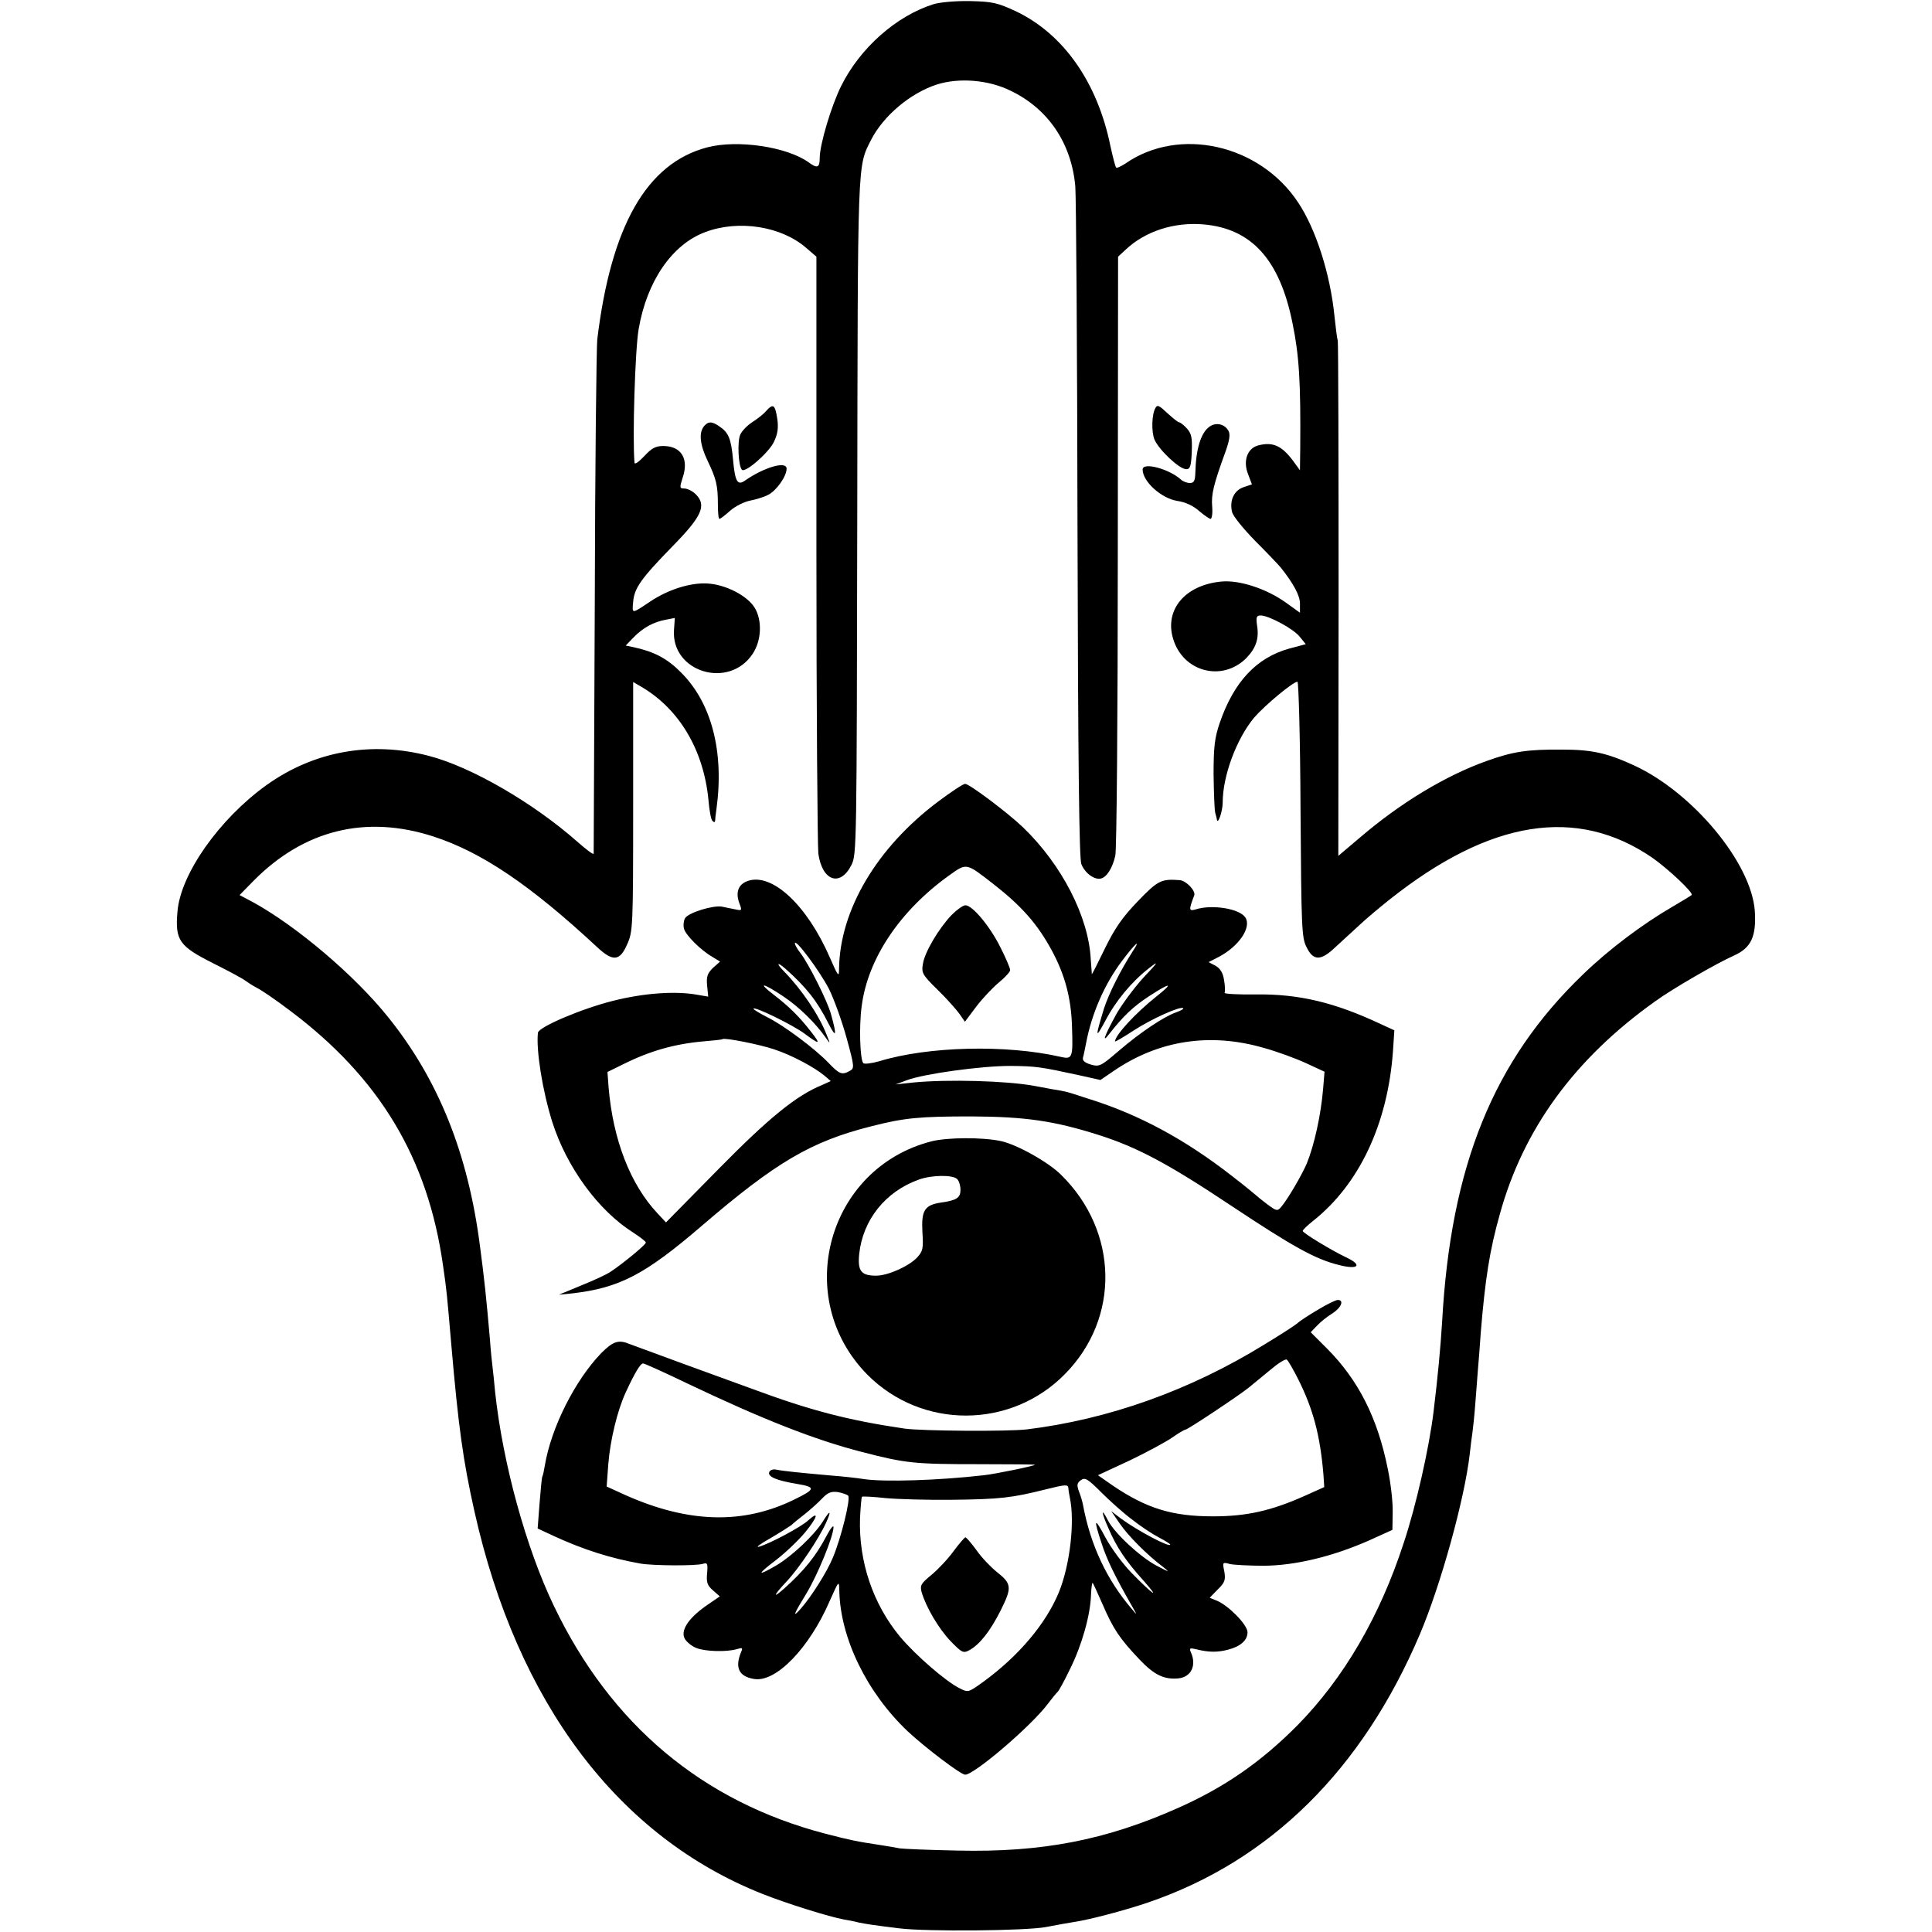
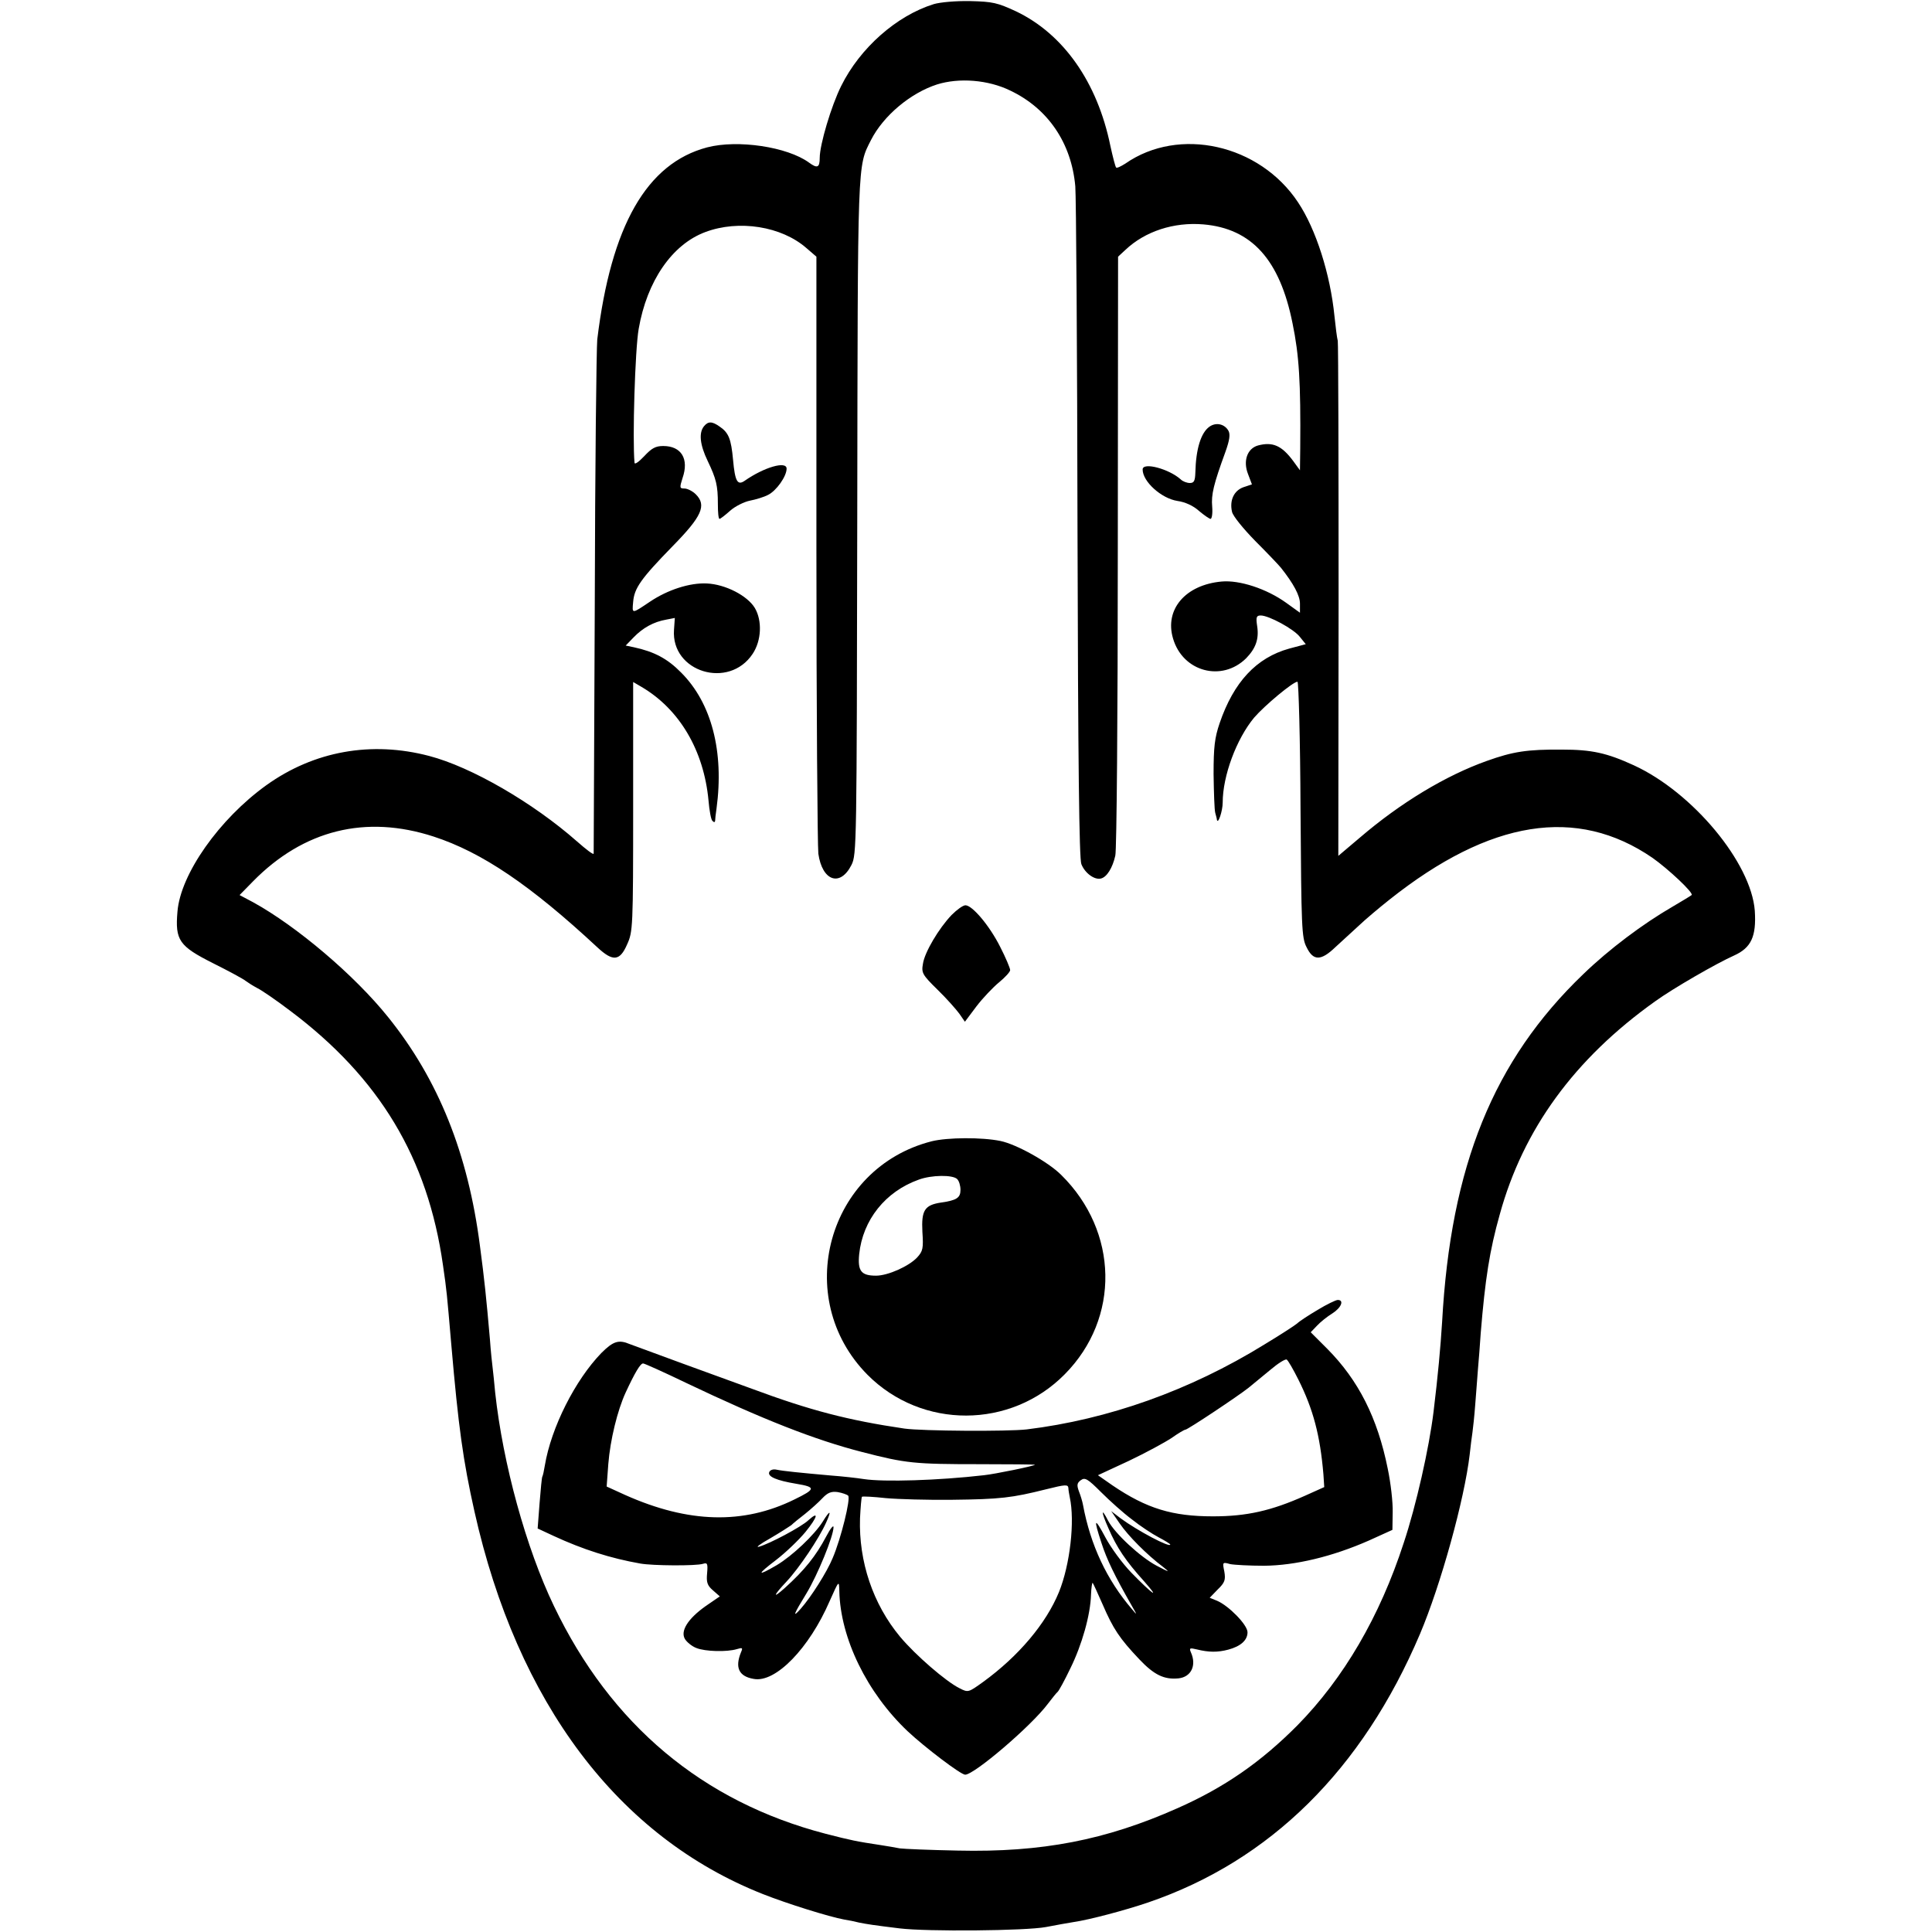
<svg xmlns="http://www.w3.org/2000/svg" version="1.0" width="700pt" height="700pt" viewBox="0 0 700 700" preserveAspectRatio="xMidYMid meet">
  <g transform="translate(0,700) scale(0.1,-0.1)" fill="#000000" stroke="none">
    <path d="M3383 6985 c-135 -42 -267 -159 -335 -296 -36 -72 -78 -213 -78 -261 0 -36 -9 -39 -39 -17 -78 57 -258 84 -369 55 -219 -58 -348 -284 -398 -696 -3 -30 -8 -460 -9 -955 -2 -495 -4 -904 -4 -908 -1 -5 -27 15 -60 44 -160 141 -383 270 -536 310 -209 55 -417 18 -590 -106 -171 -123 -311 -322 -322 -458 -9 -104 6 -125 129 -187 56 -28 110 -57 118 -64 8 -6 27 -18 42 -26 15 -7 69 -44 119 -82 324 -243 499 -534 554 -922 14 -96 14 -101 30 -286 26 -301 43 -423 84 -606 155 -694 521 -1180 1046 -1387 86 -34 239 -82 294 -92 14 -2 39 -7 54 -11 31 -6 49 -9 147 -21 99 -12 456 -9 530 5 36 7 81 15 100 18 56 8 188 43 270 71 442 151 776 481 985 973 75 177 161 487 180 650 3 30 8 66 10 80 2 14 7 59 10 100 3 41 8 100 10 130 3 30 7 89 10 130 16 195 32 299 69 430 85 309 271 564 563 772 65 47 223 138 286 166 62 28 81 69 75 162 -13 174 -225 429 -438 527 -98 45 -153 57 -260 57 -127 1 -178 -7 -273 -41 -149 -53 -313 -152 -460 -278 l-78 -66 1 923 c0 508 -1 932 -3 943 -3 11 -8 52 -12 90 -15 151 -67 315 -132 412 -139 210 -431 276 -626 140 -16 -10 -30 -17 -33 -14 -3 3 -12 38 -21 79 -47 230 -170 405 -342 487 -67 31 -84 35 -165 37 -53 1 -109 -4 -133 -11z m277 -313 c137 -65 222 -190 236 -347 3 -33 7 -593 8 -1245 2 -846 6 -1193 14 -1211 13 -33 48 -58 71 -52 21 5 42 38 52 83 5 19 9 515 9 1102 l1 1068 27 25 c71 67 175 101 282 92 175 -15 277 -128 323 -358 24 -116 30 -213 28 -453 l-1 -80 -24 33 c-42 57 -75 71 -128 57 -39 -11 -55 -56 -36 -104 l14 -37 -30 -10 c-35 -12 -52 -48 -42 -90 4 -16 42 -62 84 -105 42 -42 84 -86 93 -97 46 -58 69 -101 69 -130 l0 -33 -50 36 c-71 51 -169 83 -234 77 -131 -12 -207 -101 -176 -206 35 -121 177 -159 265 -72 35 36 47 70 40 116 -5 33 -3 39 13 39 29 0 120 -49 142 -78 l21 -26 -60 -16 c-119 -33 -201 -121 -252 -270 -18 -53 -22 -86 -22 -185 1 -66 3 -129 6 -140 3 -11 6 -22 6 -25 4 -19 21 32 21 62 0 97 50 231 114 308 38 44 141 130 157 130 4 0 10 -208 11 -462 3 -428 4 -466 22 -500 24 -50 52 -50 104 0 22 20 60 55 84 77 24 23 75 66 113 96 364 289 678 339 952 151 57 -40 151 -128 142 -135 -2 -2 -33 -21 -69 -42 -107 -62 -230 -154 -324 -245 -325 -312 -480 -694 -511 -1260 -6 -95 -15 -193 -31 -325 -16 -131 -63 -340 -108 -475 -87 -268 -218 -491 -385 -661 -133 -134 -266 -226 -436 -301 -259 -115 -490 -160 -795 -153 -102 2 -196 6 -210 8 -14 3 -45 8 -70 12 -86 13 -106 17 -199 41 -445 116 -778 395 -984 825 -101 210 -185 516 -213 774 -3 33 -7 72 -9 88 -2 15 -7 62 -10 105 -13 149 -20 217 -36 337 -43 336 -151 604 -333 830 -122 152 -331 329 -489 416 l-49 26 49 50 c183 186 408 242 654 162 175 -57 351 -176 594 -402 56 -52 81 -49 107 11 21 46 22 60 22 499 l0 452 29 -17 c139 -81 227 -231 244 -412 3 -36 9 -69 14 -74 6 -6 9 -6 10 0 0 5 2 25 5 44 28 207 -18 383 -128 493 -50 51 -98 76 -172 92 l-29 6 29 30 c33 34 72 56 118 64 l31 6 -3 -43 c-11 -153 199 -217 285 -87 32 48 35 120 8 166 -27 45 -107 86 -174 89 -62 3 -142 -23 -206 -66 -67 -45 -65 -45 -61 -1 4 50 28 84 143 202 106 108 124 148 84 188 -11 11 -30 21 -41 21 -18 0 -18 3 -7 38 24 69 -4 116 -70 116 -28 0 -42 -8 -69 -37 -19 -20 -34 -31 -35 -24 -8 87 2 411 15 485 30 174 121 306 241 351 122 46 277 21 367 -58 l36 -31 0 -1056 c0 -581 4 -1079 7 -1107 14 -99 79 -122 120 -41 19 38 19 67 21 1259 2 1309 0 1269 50 1368 45 88 143 170 239 201 80 25 185 17 265 -22z" />
-     <path d="M2775 5510 c-10 -12 -33 -29 -50 -40 -17 -11 -37 -31 -43 -45 -11 -25 -7 -113 6 -127 12 -13 100 64 117 103 13 28 16 50 11 83 -8 51 -15 55 -41 26z" />
-     <path d="M4187 5523 c-14 -22 -16 -87 -4 -116 17 -38 90 -107 115 -107 14 0 18 11 20 63 2 52 -1 66 -18 85 -11 12 -24 22 -28 22 -4 0 -21 14 -39 30 -34 32 -39 34 -46 23z" />
-     <path d="M2551 5456 c-20 -24 -15 -68 13 -126 31 -65 37 -88 37 -157 0 -29 2 -53 6 -53 3 0 20 13 39 30 18 16 51 32 71 36 21 4 51 13 66 21 30 15 67 67 67 95 0 29 -82 5 -152 -44 -26 -18 -35 -2 -42 76 -7 76 -16 98 -48 120 -28 20 -42 20 -57 2z" />
+     <path d="M2551 5456 c-20 -24 -15 -68 13 -126 31 -65 37 -88 37 -157 0 -29 2 -53 6 -53 3 0 20 13 39 30 18 16 51 32 71 36 21 4 51 13 66 21 30 15 67 67 67 95 0 29 -82 5 -152 -44 -26 -18 -35 -2 -42 76 -7 76 -16 98 -48 120 -28 20 -42 20 -57 2" />
    <path d="M4382 5454 c-31 -22 -49 -81 -51 -166 -1 -31 -5 -38 -20 -38 -11 0 -26 6 -33 13 -42 38 -138 64 -138 36 0 -44 68 -105 126 -114 28 -4 57 -17 78 -36 19 -16 38 -29 42 -29 5 0 8 20 6 44 -4 44 5 81 48 199 15 42 18 63 11 76 -14 25 -45 32 -69 15z" />
-     <path d="M3398 4095 c-221 -166 -355 -392 -358 -605 0 -32 -3 -29 -33 40 -83 191 -210 309 -298 278 -34 -12 -45 -41 -30 -81 10 -26 9 -27 -14 -22 -14 3 -36 7 -49 10 -32 6 -123 -22 -134 -42 -5 -9 -7 -25 -4 -37 5 -23 60 -78 103 -103 l28 -17 -26 -23 c-20 -20 -24 -31 -21 -64 l4 -40 -41 7 c-78 14 -192 6 -303 -22 -113 -28 -271 -95 -273 -116 -7 -64 17 -212 52 -323 52 -164 167 -321 292 -400 26 -17 47 -33 47 -37 0 -8 -84 -77 -128 -106 -13 -9 -60 -31 -105 -49 l-82 -34 50 5 c170 20 262 68 467 244 269 231 396 306 614 361 121 31 175 36 364 36 195 -1 299 -16 460 -67 141 -45 252 -104 480 -256 223 -148 305 -194 390 -215 72 -19 89 -1 26 28 -56 27 -156 88 -156 95 0 4 17 20 37 36 168 133 271 352 290 615 l5 76 -48 22 c-168 79 -297 110 -454 108 -65 -1 -116 2 -113 6 2 4 2 25 -2 46 -4 27 -14 42 -31 52 l-25 13 35 18 c74 38 122 108 98 144 -21 32 -121 48 -180 29 -25 -7 -25 -2 -5 51 6 16 -29 53 -52 55 -67 5 -79 0 -152 -76 -56 -58 -83 -97 -119 -170 -25 -52 -47 -95 -48 -95 0 0 -2 25 -4 55 -8 153 -104 341 -245 477 -54 52 -195 158 -210 158 -7 0 -51 -29 -99 -65z m200 -297 c104 -81 161 -146 213 -242 47 -87 70 -172 73 -274 4 -116 2 -121 -42 -111 -197 45 -480 38 -656 -16 -28 -8 -54 -11 -58 -7 -12 12 -16 133 -6 206 22 173 139 347 318 475 63 45 60 45 158 -31z m-594 -382 c19 -39 48 -120 64 -179 28 -102 28 -108 11 -117 -28 -16 -38 -12 -77 29 -49 51 -162 136 -223 166 -27 14 -49 27 -49 30 0 11 140 -57 185 -90 55 -41 60 -40 25 5 -44 57 -82 94 -138 137 -60 46 -37 42 36 -7 57 -38 118 -98 154 -150 17 -24 17 -24 3 11 -28 72 -90 163 -152 227 -32 32 -29 40 4 11 73 -65 114 -116 154 -196 29 -57 32 -47 10 32 -12 46 -82 185 -111 222 -11 14 -20 30 -20 35 0 21 90 -100 124 -166z m1100 137 c-45 -70 -86 -152 -104 -207 -32 -105 -32 -113 4 -46 38 73 96 143 159 192 37 29 35 24 -20 -34 -34 -37 -77 -96 -97 -130 -45 -82 -56 -112 -26 -73 49 63 87 99 144 136 78 51 91 50 24 -3 -73 -58 -148 -139 -148 -161 0 -3 30 15 67 39 64 42 171 90 180 81 2 -3 -9 -9 -26 -15 -45 -16 -130 -73 -207 -139 -65 -56 -71 -59 -102 -50 -23 7 -31 15 -28 26 3 9 7 32 11 51 20 106 66 213 130 298 47 63 72 85 39 35z m-1299 -355 c64 -21 146 -65 183 -96 l22 -19 -31 -14 c-93 -38 -191 -117 -375 -304 l-191 -194 -30 32 c-99 105 -162 267 -178 458 l-4 55 57 28 c98 49 188 74 292 83 36 3 66 6 68 8 7 6 134 -19 187 -37z m1775 5 c47 -13 115 -38 152 -55 l67 -31 -5 -61 c-8 -96 -32 -204 -59 -271 -18 -42 -68 -128 -93 -158 -14 -16 -17 -15 -51 10 -20 15 -38 30 -41 33 -3 3 -43 36 -90 72 -167 130 -333 219 -507 274 -48 16 -90 29 -93 29 -3 1 -25 5 -50 9 -25 5 -54 10 -65 12 -97 18 -311 24 -435 12 l-65 -7 40 15 c64 24 272 52 375 52 94 -1 108 -3 251 -34 l76 -17 47 32 c163 112 350 141 546 84z" />
    <path d="M3448 3685 c-46 -48 -98 -135 -104 -177 -6 -33 -2 -40 53 -94 33 -32 68 -72 79 -87 l20 -29 42 56 c23 30 60 69 82 87 22 18 40 38 40 44 0 7 -16 45 -36 84 -38 76 -101 151 -126 151 -9 0 -31 -16 -50 -35z" />
    <path d="M3376 2865 c-378 -96 -508 -568 -233 -846 197 -198 519 -197 715 2 201 203 195 517 -13 722 -47 47 -162 111 -220 123 -68 14 -192 13 -249 -1z m92 -137 c7 -7 12 -24 12 -39 0 -29 -14 -38 -70 -46 -60 -9 -72 -28 -68 -106 4 -60 2 -70 -19 -93 -30 -32 -106 -66 -149 -66 -54 0 -67 17 -61 78 13 124 95 227 216 270 46 17 123 18 139 2z" />
    <path d="M4774 2254 c-32 -19 -66 -41 -74 -49 -8 -7 -62 -42 -120 -77 -269 -166 -565 -271 -860 -307 -69 -8 -379 -6 -443 3 -204 30 -342 66 -552 144 -44 16 -156 57 -250 91 -93 34 -180 66 -193 71 -40 17 -60 11 -103 -32 -95 -98 -182 -270 -205 -408 -3 -19 -7 -37 -9 -40 -2 -3 -6 -46 -10 -96 l-7 -92 58 -27 c106 -49 206 -81 314 -100 45 -8 202 -9 227 -1 16 5 18 1 15 -34 -3 -32 0 -44 21 -62 l25 -22 -51 -35 c-65 -46 -93 -91 -75 -120 7 -11 25 -26 41 -32 32 -13 111 -15 147 -4 20 6 22 5 15 -11 -23 -56 -8 -88 46 -97 79 -15 201 111 275 282 34 76 34 76 35 36 4 -171 100 -368 248 -508 62 -58 192 -157 208 -157 33 0 239 176 299 256 16 21 32 41 36 44 4 3 25 41 46 85 42 85 73 194 75 268 1 25 4 44 6 42 2 -2 18 -37 36 -78 38 -88 61 -123 133 -199 54 -57 90 -74 142 -69 46 5 66 47 45 94 -7 16 -4 17 21 11 44 -11 76 -11 114 -1 45 12 70 34 70 63 0 27 -68 96 -110 114 l-27 11 29 30 c26 25 29 35 24 65 -7 34 -7 35 21 27 15 -3 71 -6 123 -6 113 1 247 33 379 91 l86 39 1 64 c1 35 -7 106 -18 158 -37 184 -106 320 -219 434 l-60 60 23 24 c12 13 37 33 55 44 33 21 44 49 20 49 -7 0 -40 -16 -73 -36z m-70 -252 c54 -108 79 -202 91 -344 l3 -46 -69 -31 c-123 -55 -212 -75 -334 -75 -147 0 -240 28 -364 112 l-53 37 112 52 c61 29 131 67 155 83 24 17 46 30 50 30 8 0 190 121 229 152 16 13 51 42 79 65 27 23 54 40 59 37 5 -3 24 -36 42 -72z m-2217 -13 c275 -131 465 -206 637 -250 158 -41 190 -44 424 -44 111 0 202 -1 202 -2 0 -4 -146 -34 -185 -38 -165 -19 -362 -25 -435 -14 -25 4 -79 10 -120 13 -112 10 -172 16 -196 21 -13 3 -24 -1 -27 -9 -6 -16 26 -30 98 -42 72 -12 71 -19 -7 -57 -185 -91 -383 -86 -612 16 l-68 31 6 82 c7 87 33 194 63 259 33 71 53 105 63 105 5 0 76 -32 157 -71z m1614 -494 c30 -24 74 -53 97 -65 23 -12 42 -24 42 -26 0 -13 -119 50 -180 95 l-34 26 31 -45 c30 -44 98 -113 158 -158 25 -20 22 -19 -24 5 -59 31 -152 117 -176 163 -26 51 -26 33 1 -27 30 -70 63 -119 129 -192 62 -70 30 -47 -46 31 -32 33 -73 89 -93 126 -41 77 -45 72 -15 -19 19 -59 48 -119 108 -224 22 -38 22 -39 2 -15 -91 106 -150 232 -177 377 -2 12 -9 35 -15 50 -8 22 -7 30 7 40 15 11 25 5 73 -43 31 -31 81 -76 112 -99z m-230 113 c0 -7 3 -22 5 -33 19 -87 1 -244 -39 -343 -47 -115 -147 -233 -275 -326 -53 -38 -54 -39 -85 -23 -49 24 -160 120 -216 187 -98 118 -150 272 -145 429 2 40 5 75 7 78 3 2 42 0 87 -5 45 -4 152 -7 238 -6 177 2 218 7 342 38 72 18 80 18 81 4z m-798 -27 c10 -10 -26 -156 -56 -226 -21 -51 -78 -141 -116 -184 -32 -36 -25 -19 21 56 40 66 98 207 98 240 0 9 -12 -6 -26 -33 -38 -72 -79 -123 -151 -188 -46 -41 -41 -27 7 24 45 48 117 155 143 213 21 46 15 48 -12 4 -30 -48 -110 -124 -167 -158 -72 -42 -73 -35 -2 19 35 27 82 72 106 101 44 54 51 79 11 43 -25 -24 -142 -86 -179 -96 -14 -4 4 10 40 30 36 21 70 43 77 48 6 6 29 25 50 41 21 17 49 42 63 57 19 20 32 25 55 22 17 -3 34 -9 38 -13z" />
-     <path d="M3455 1380 c-20 -28 -56 -66 -80 -86 -38 -31 -42 -38 -36 -62 16 -55 62 -133 105 -178 41 -42 46 -45 68 -33 37 20 76 69 114 145 41 82 40 96 -15 139 -21 17 -54 51 -72 77 -19 26 -37 47 -41 48 -3 0 -23 -23 -43 -50z" />
  </g>
</svg>